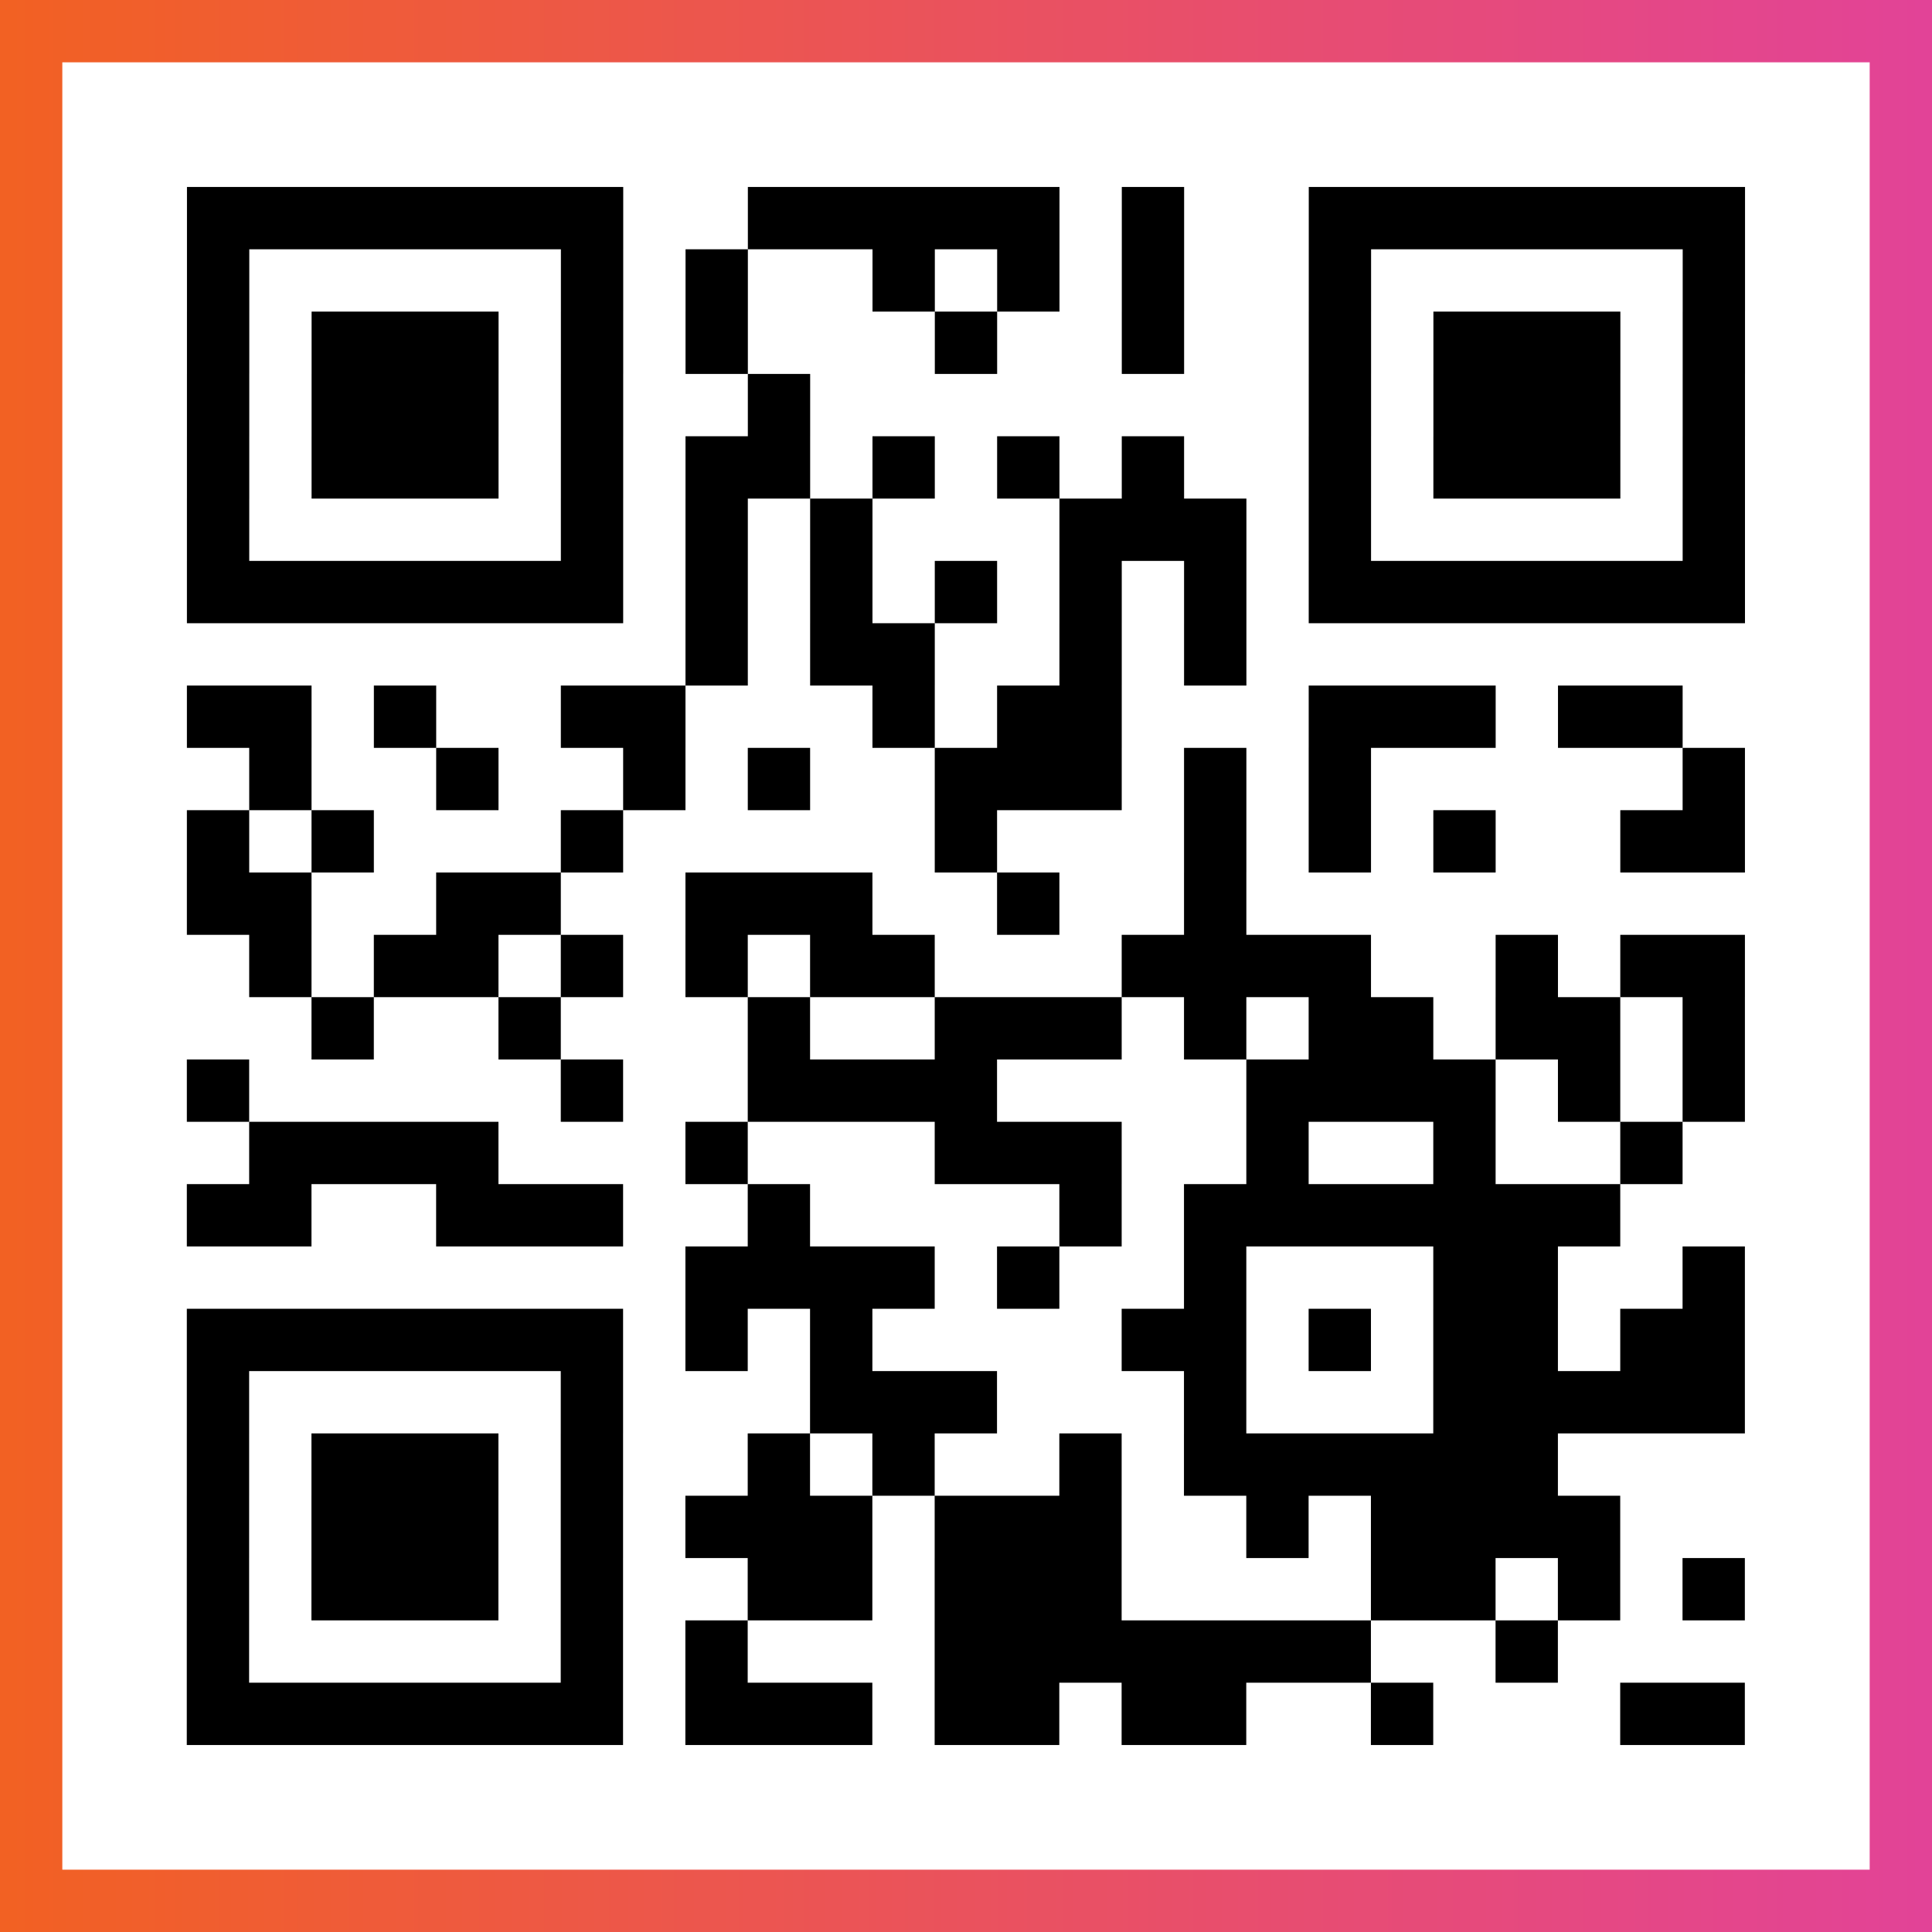
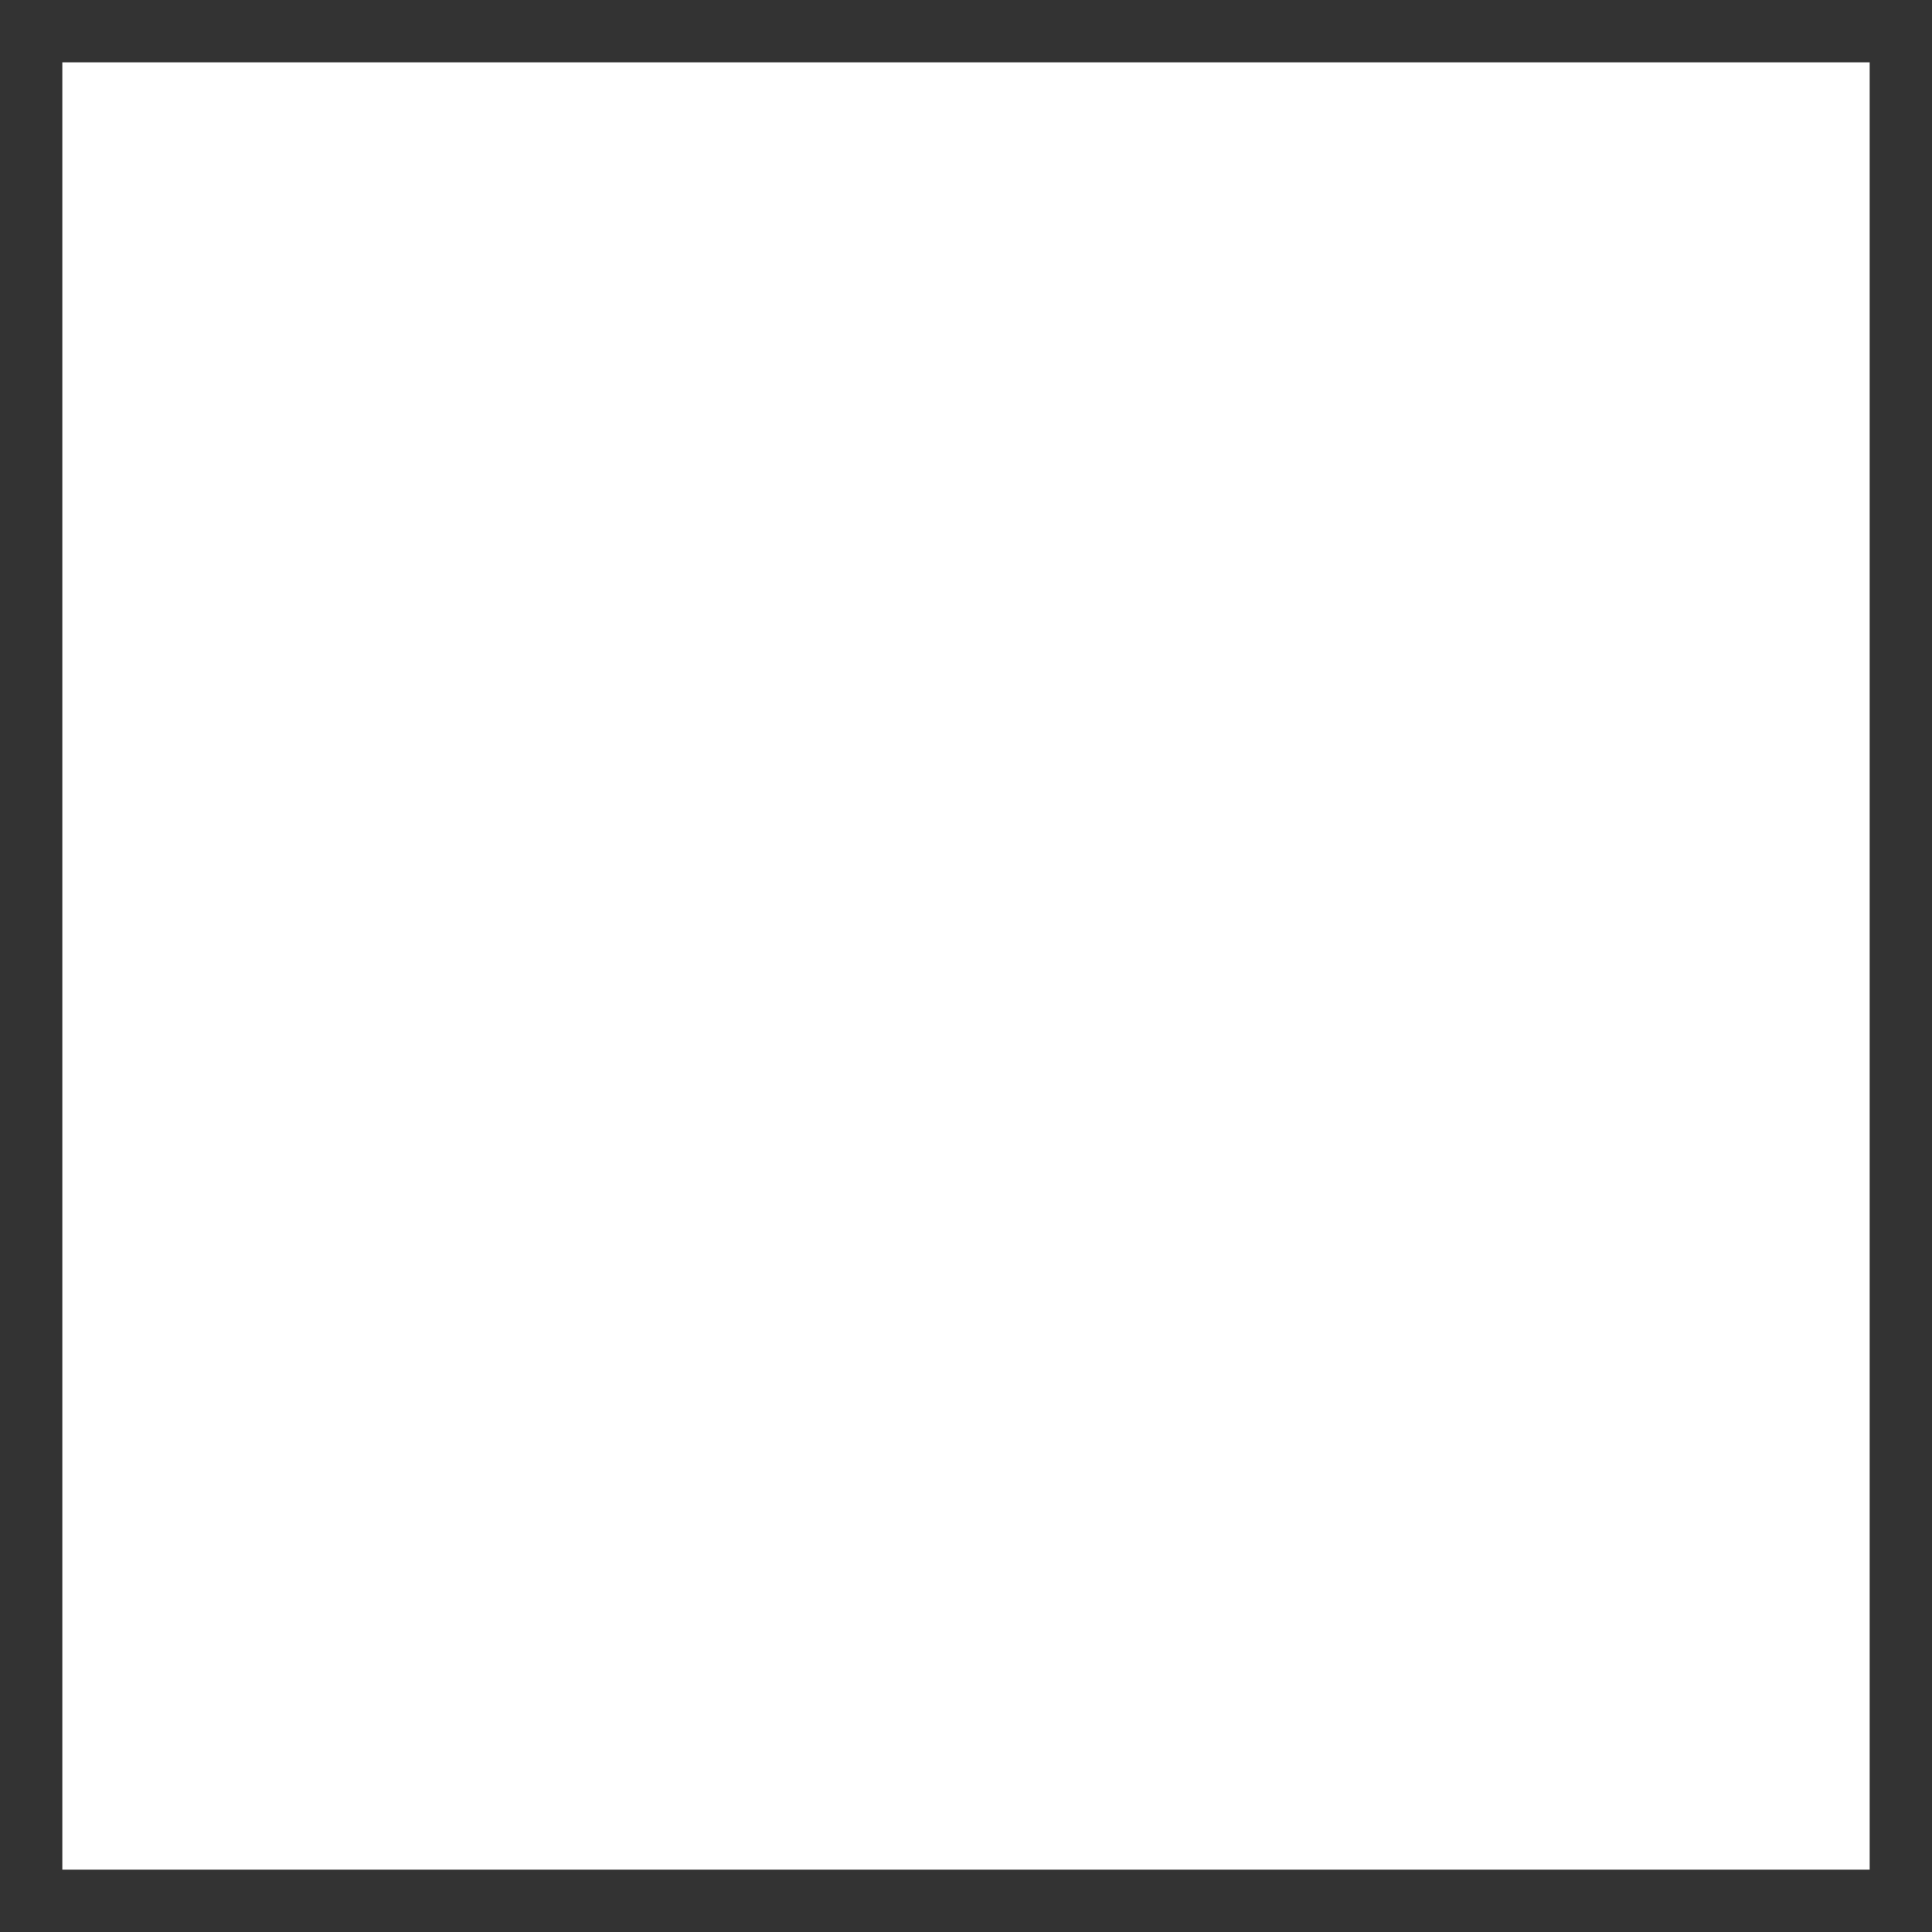
<svg xmlns="http://www.w3.org/2000/svg" viewBox="-1 -1 31 31" width="93" height="93">
  <rect x="-1" y="-1" width="31" height="31" fill="#333333" stroke="none" />
  <defs>
    <linearGradient id="primary">
      <stop class="start" offset="0%" stop-color="#f26122" />
      <stop class="stop" offset="100%" stop-color="#e24398" />
    </linearGradient>
  </defs>
-   <rect x="-1" y="-1" width="31" height="31" fill="url(#primary)" />
  <rect x="0" y="0" width="29" height="29" fill="#fff" />
-   <path stroke="#000" d="M2 2.5h7m2 0h5m1 0h1m2 0h7m-25 1h1m5 0h1m1 0h1m2 0h1m1 0h1m1 0h1m2 0h1m5 0h1m-25 1h1m1 0h3m1 0h1m1 0h1m3 0h1m2 0h1m2 0h1m1 0h3m1 0h1m-25 1h1m1 0h3m1 0h1m2 0h1m8 0h1m1 0h3m1 0h1m-25 1h1m1 0h3m1 0h1m1 0h2m1 0h1m1 0h1m1 0h1m2 0h1m1 0h3m1 0h1m-25 1h1m5 0h1m1 0h1m1 0h1m3 0h3m1 0h1m5 0h1m-25 1h7m1 0h1m1 0h1m1 0h1m1 0h1m1 0h1m1 0h7m-17 1h1m1 0h2m2 0h1m1 0h1m-17 1h2m1 0h1m2 0h2m3 0h1m1 0h2m3 0h3m1 0h2m-23 1h1m2 0h1m2 0h1m1 0h1m2 0h3m1 0h1m1 0h1m5 0h1m-25 1h1m1 0h1m3 0h1m5 0h1m3 0h1m1 0h1m1 0h1m2 0h2m-25 1h2m2 0h2m2 0h3m2 0h1m2 0h1m-16 1h1m1 0h2m1 0h1m1 0h1m1 0h2m3 0h4m2 0h1m1 0h2m-23 1h1m2 0h1m3 0h1m2 0h3m1 0h1m1 0h2m1 0h2m1 0h1m-25 1h1m5 0h1m2 0h4m4 0h4m1 0h1m1 0h1m-24 1h4m3 0h1m3 0h3m2 0h1m2 0h1m2 0h1m-24 1h2m2 0h3m2 0h1m4 0h1m1 0h7m-15 1h4m1 0h1m2 0h1m3 0h2m2 0h1m-25 1h7m1 0h1m1 0h1m4 0h2m1 0h1m1 0h2m1 0h2m-25 1h1m5 0h1m3 0h3m3 0h1m3 0h5m-25 1h1m1 0h3m1 0h1m2 0h1m1 0h1m2 0h1m1 0h6m-22 1h1m1 0h3m1 0h1m1 0h3m1 0h3m2 0h1m1 0h4m-23 1h1m1 0h3m1 0h1m2 0h2m1 0h3m4 0h2m1 0h1m1 0h1m-25 1h1m5 0h1m1 0h1m3 0h7m2 0h1m-22 1h7m1 0h3m1 0h2m1 0h2m2 0h1m3 0h2" />
</svg>